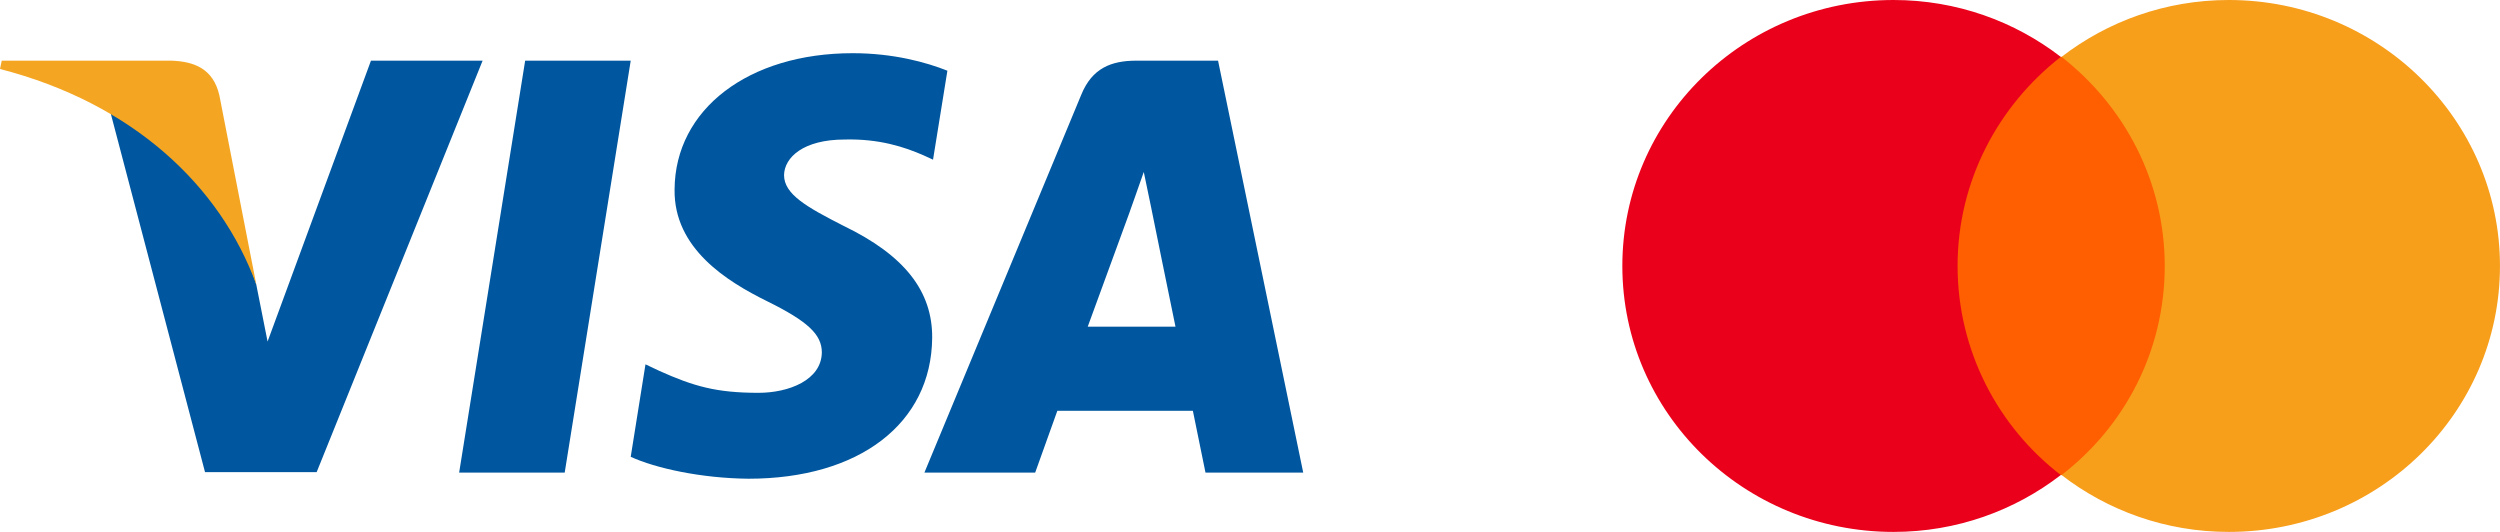
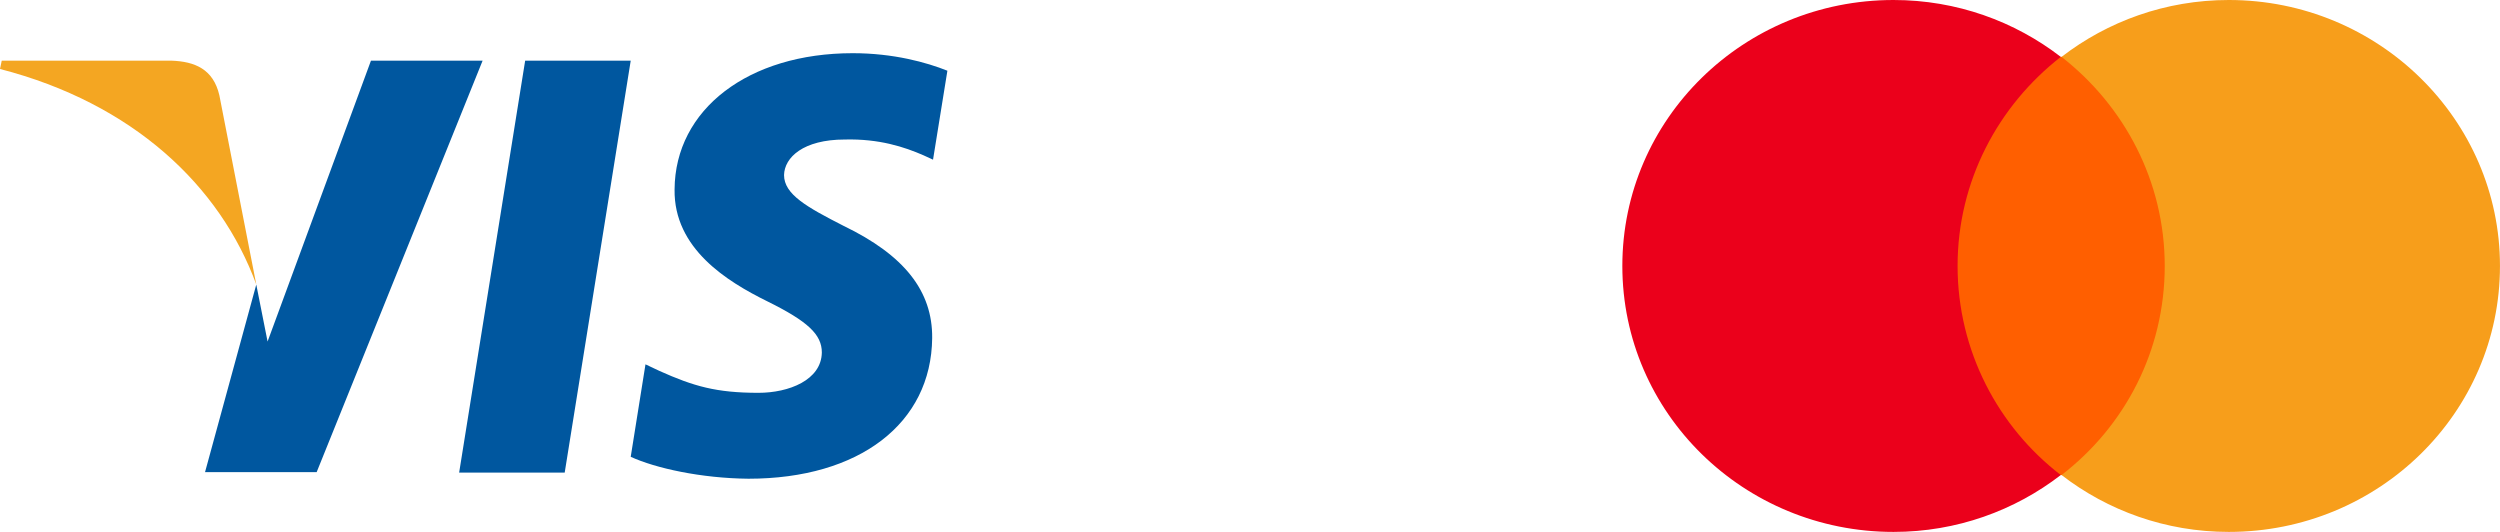
<svg xmlns="http://www.w3.org/2000/svg" width="94" height="20" viewBox="0 0 94 20" fill="none">
  <g clip-path="url(#clip0)">
    <path d="M21.233 17.769H17.264L19.746 2.281H23.715L21.233 17.769Z" fill="#00579F" />
    <path d="M35.622 2.659C34.839 2.346 33.597 2 32.062 2C28.142 2 25.381 4.109 25.364 7.124C25.332 9.349 27.341 10.584 28.843 11.326C30.379 12.084 30.901 12.579 30.901 13.254C30.885 14.292 29.66 14.77 28.517 14.77C26.933 14.77 26.083 14.524 24.793 13.946L24.27 13.699L23.715 17.176C24.646 17.604 26.361 17.983 28.142 18C32.307 18 35.018 15.924 35.05 12.71C35.066 10.947 34.005 9.596 31.718 8.492C30.33 7.784 29.48 7.306 29.48 6.581C29.496 5.922 30.199 5.246 31.766 5.246C33.057 5.213 34.005 5.526 34.723 5.839L35.082 6.004L35.622 2.659Z" fill="#00579F" />
-     <path d="M40.899 12.282C41.226 11.392 42.484 7.949 42.484 7.949C42.467 7.982 42.81 7.042 43.006 6.466L43.283 7.8C43.283 7.8 44.035 11.508 44.198 12.282C43.578 12.282 41.683 12.282 40.899 12.282ZM45.799 2.281H42.728C41.782 2.281 41.062 2.561 40.654 3.566L34.758 17.769H38.923C38.923 17.769 39.608 15.857 39.756 15.446C40.213 15.446 44.264 15.446 44.852 15.446C44.966 15.989 45.326 17.769 45.326 17.769H49.001L45.799 2.281Z" fill="#00579F" />
-     <path d="M13.948 2.281L10.061 12.842L9.636 10.7C8.918 8.229 6.664 5.543 4.148 4.208L7.709 17.753H11.906L18.146 2.281H13.948Z" fill="#00579F" />
+     <path d="M13.948 2.281L10.061 12.842L9.636 10.7L7.709 17.753H11.906L18.146 2.281H13.948Z" fill="#00579F" />
    <path d="M6.452 2.281H0.065L0 2.594C4.982 3.879 8.281 6.977 9.637 10.701L8.248 3.583C8.02 2.593 7.317 2.313 6.452 2.281Z" fill="#F4A622" />
  </g>
  <path d="M81.962 2.139H73.039V17.861H81.962V2.139Z" fill="#FF5F00" />
  <path d="M73.605 10C73.605 6.806 75.135 3.972 77.486 2.139C75.758 0.806 73.577 0 71.197 0C65.56 0 61 4.472 61 10C61 15.528 65.56 20 71.197 20C73.577 20 75.758 19.194 77.486 17.861C75.135 16.056 73.605 13.194 73.605 10Z" fill="#EB001B" />
  <path d="M93.999 10C93.999 15.528 89.439 20 83.802 20C81.423 20 79.242 19.194 77.514 17.861C79.893 16.028 81.394 13.194 81.394 10C81.394 6.806 79.865 3.972 77.514 2.139C79.242 0.806 81.423 0 83.802 0C89.439 0 93.999 4.5 93.999 10Z" fill="#F79E1B" />
  <defs>
    <clipPath id="clip0">
      <rect width="49" height="16" fill="white" transform="translate(0 2)" />
    </clipPath>
  </defs>
</svg>